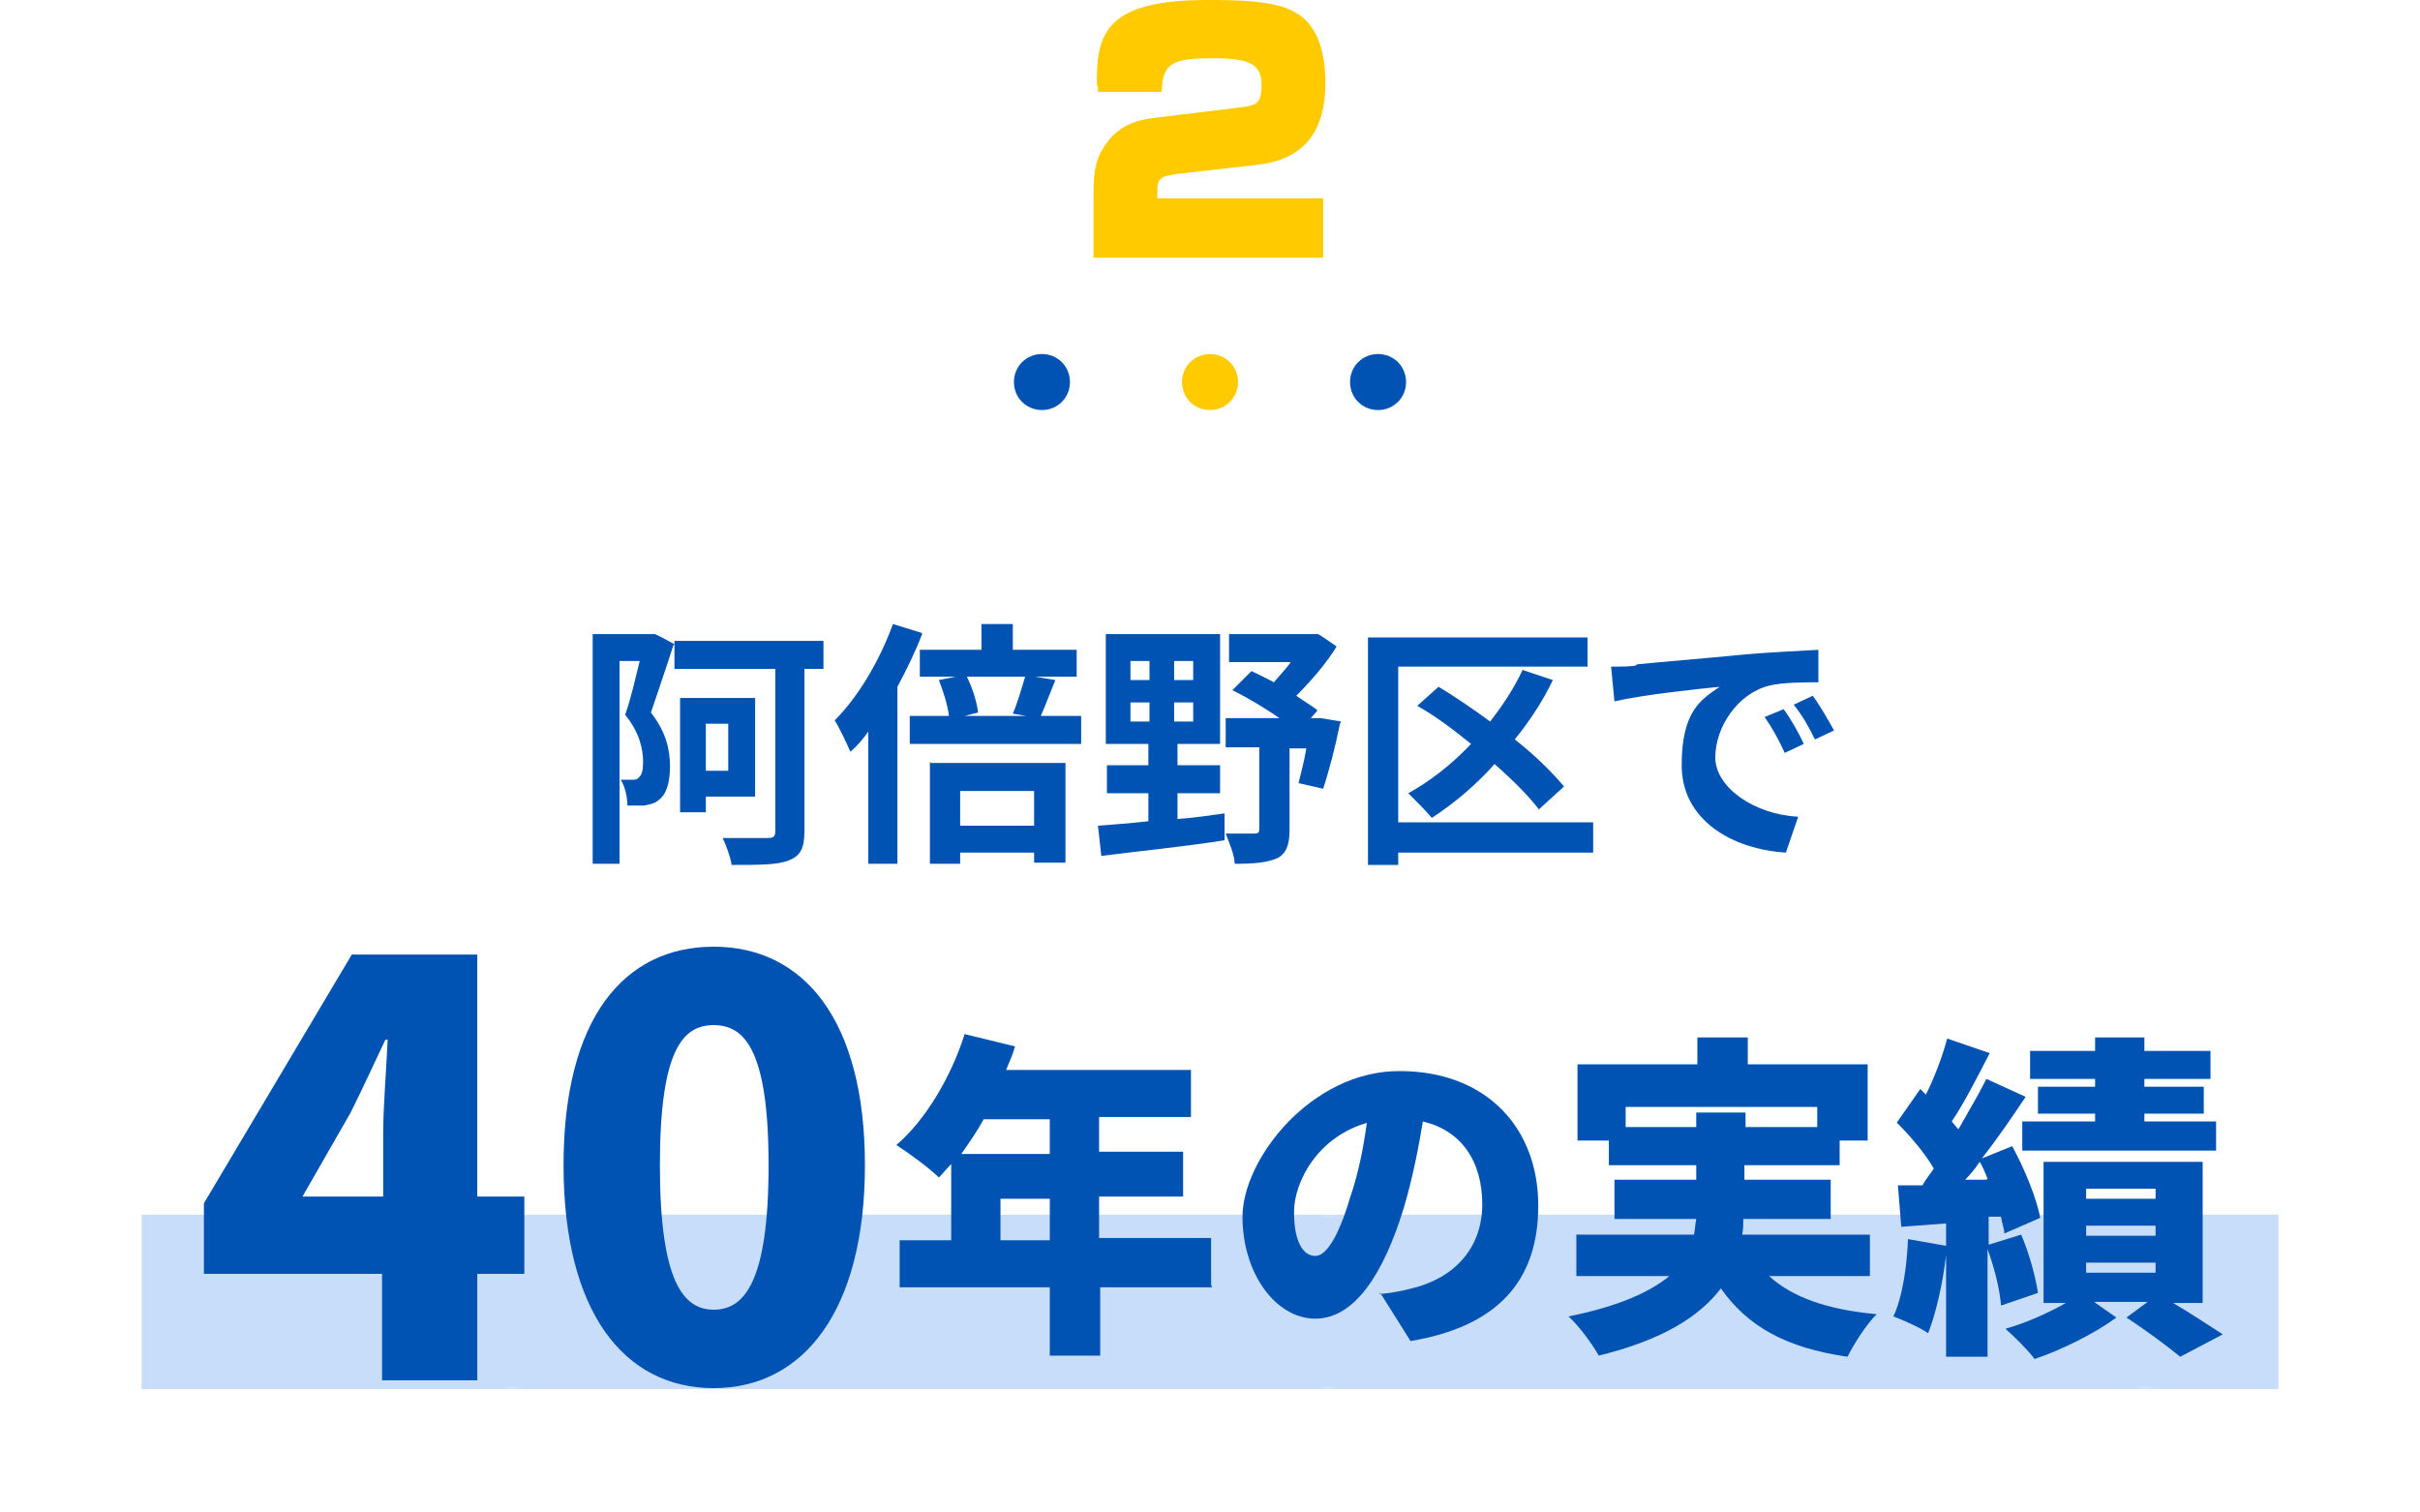
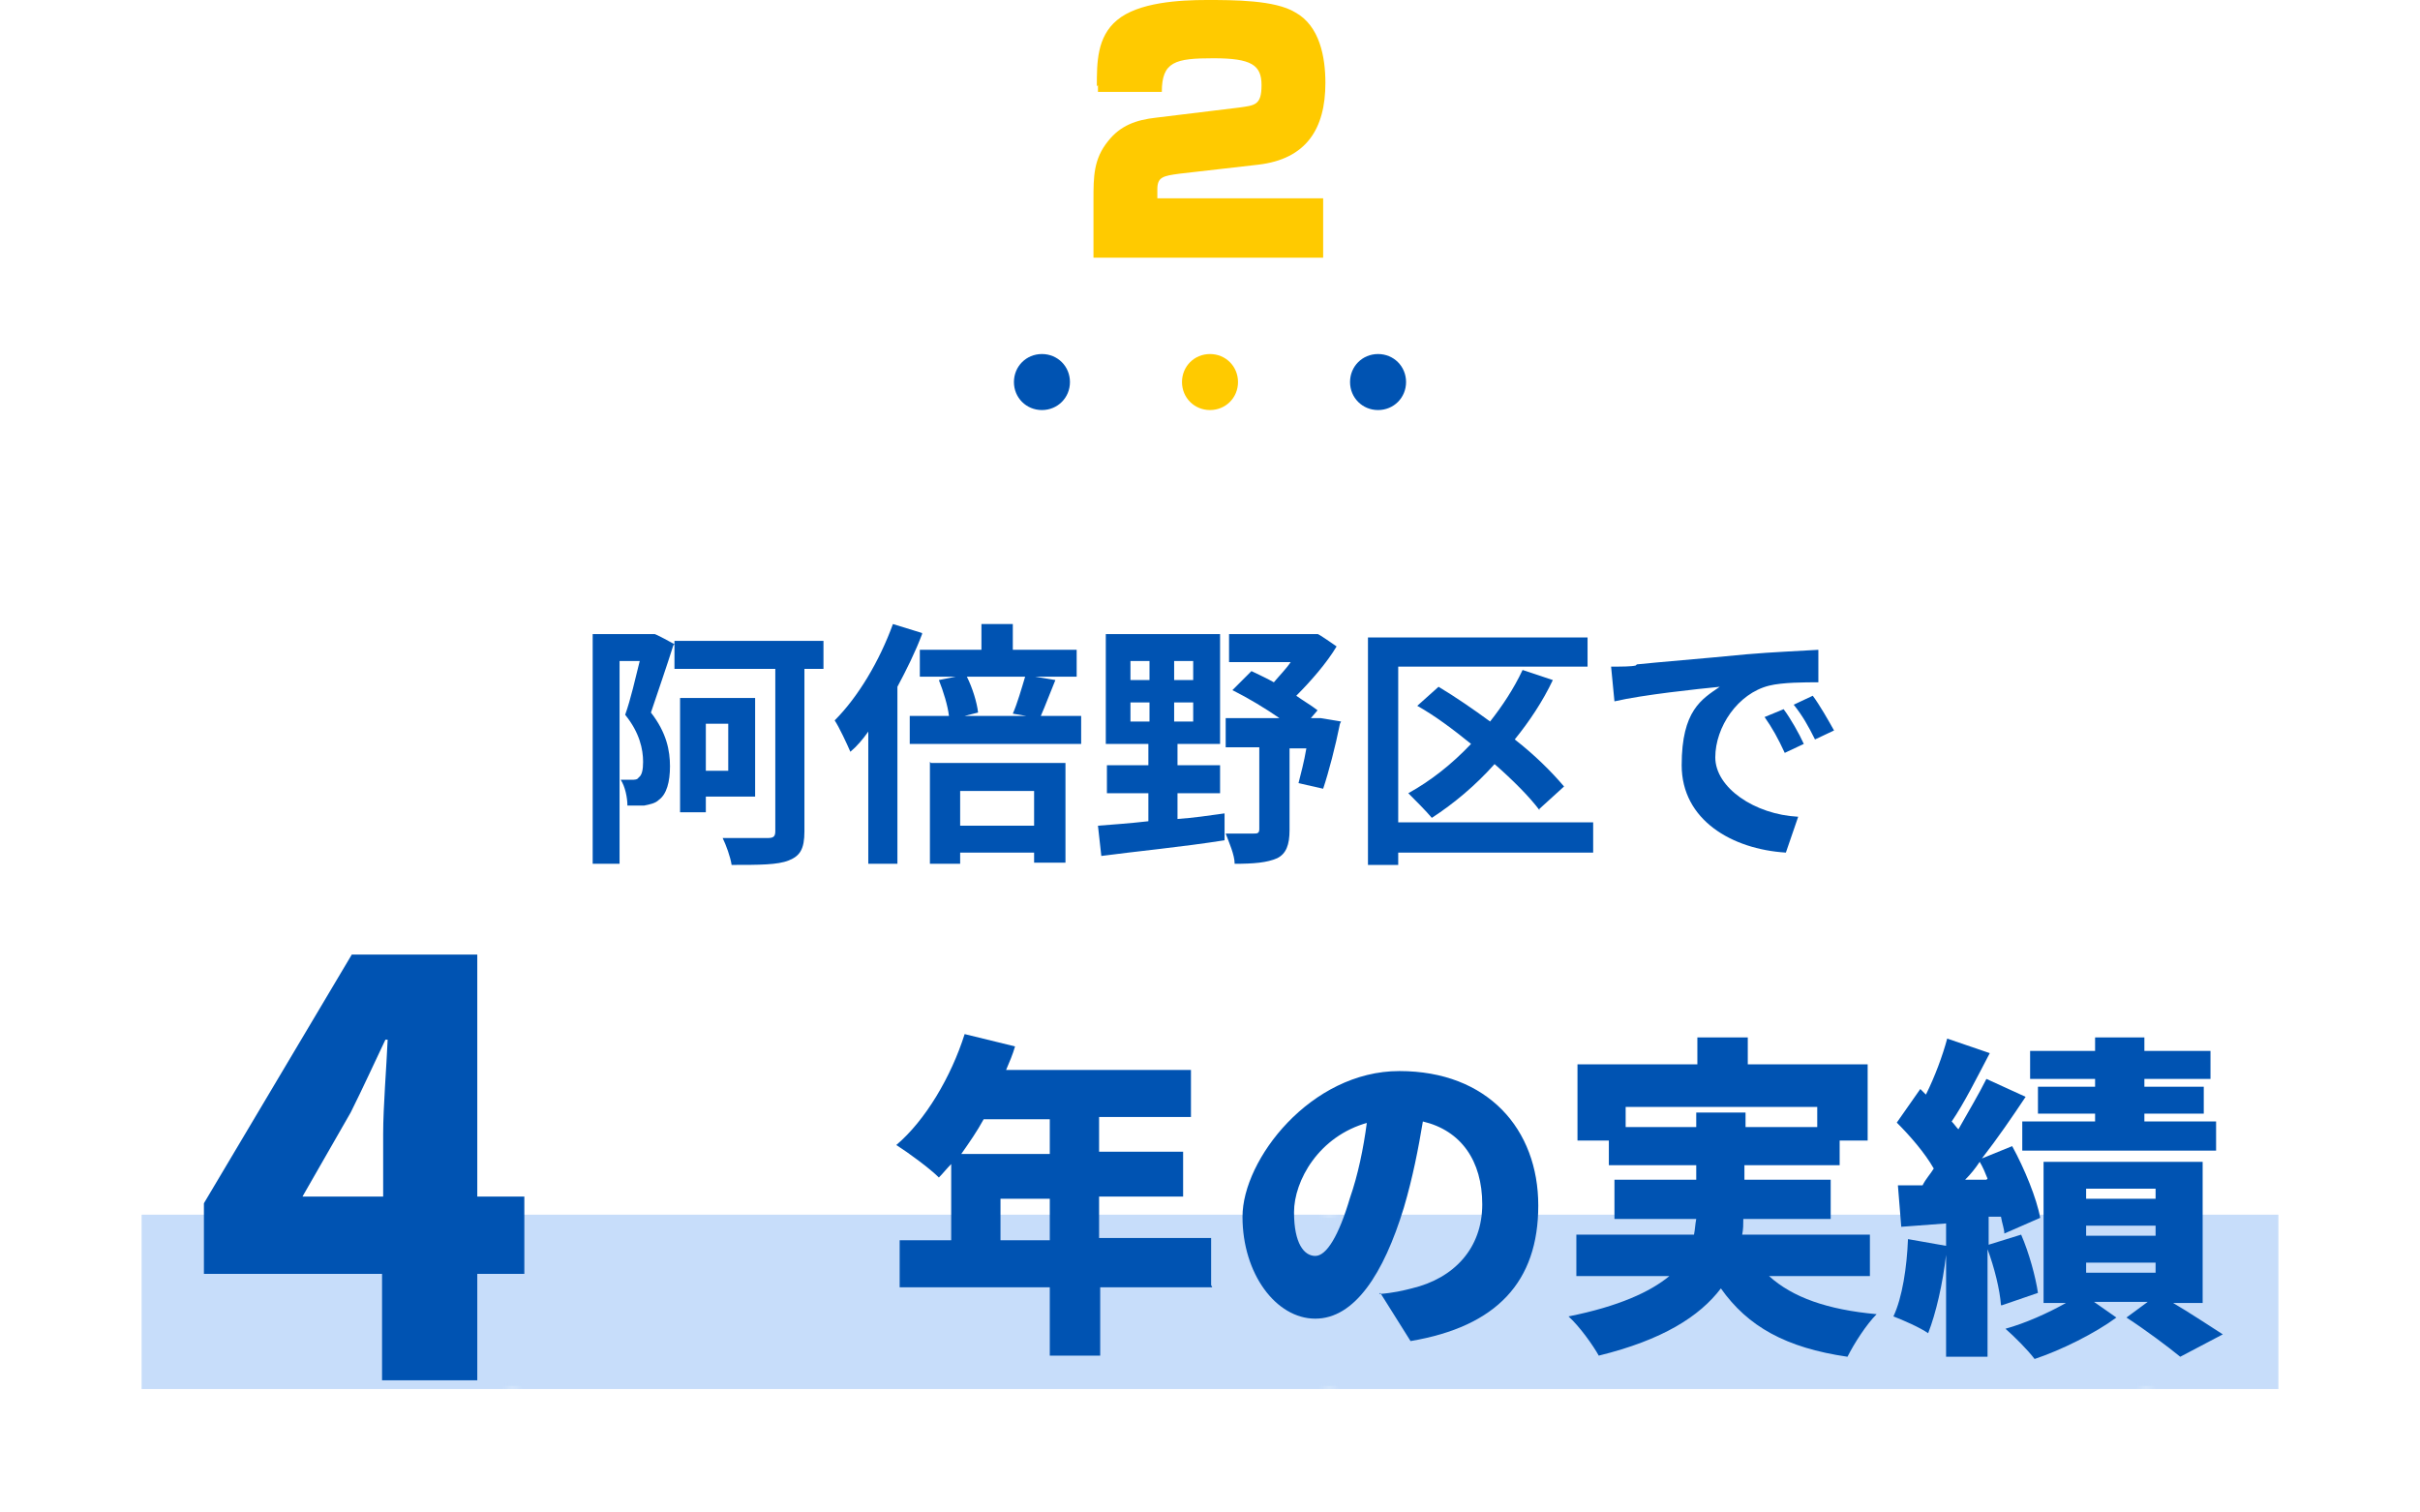
<svg xmlns="http://www.w3.org/2000/svg" version="1.1" viewBox="0 0 216 135">
  <defs>
    <style>
      .cls-1 {
        fill: none;
      }

      .cls-2, .cls-3 {
        fill: #c7ddfa;
      }

      .cls-4 {
        fill: #ffca00;
      }

      .cls-3 {
        stroke: url(#Unnamed_Pattern_2);
        stroke-miterlimit: 10;
        stroke-width: .8px;
      }

      .cls-5 {
        fill: #0053b2;
      }
    </style>
    <pattern id="Unnamed_Pattern_2" data-name="Unnamed Pattern 2" x="0" y="0" width="80.8" height="80.8" patternTransform="translate(-537 -2053.7) scale(.9 .7)" patternUnits="userSpaceOnUse" viewBox="0 0 80.8 80.8">
      <g>
        <rect class="cls-1" y="0" width="80.8" height="80.8" />
        <rect class="cls-2" y="0" width="80.8" height="80.8" />
      </g>
    </pattern>
  </defs>
  <g>
    <g id="_レイヤー_2">
      <path class="cls-4" d="M97.9,7.7c0-2.1,0-4.4,1.8-5.9C101.6.2,105.3,0,107.7,0s6.1,0,7.9,1.1c2.2,1.2,2.7,4,2.7,6.3,0,4.1-1.7,6.8-6,7.3l-7,.8c-1.5.2-2,.3-2,1.4v.8h14.8v5.3h-20.5v-5.2c0-2,0-3.6,1.3-5.2,1.1-1.4,2.5-1.9,4.3-2.1l7.4-.9c1.4-.2,2-.2,2-2s-.9-2.4-4.3-2.4-4.6.3-4.6,3h-5.7v-.6Z" />
      <g>
        <path class="cls-5" d="M90.5,34.1c0-1.4,1.1-2.5,2.5-2.5h0c1.4,0,2.5,1.1,2.5,2.5h0c0,1.4-1.1,2.5-2.5,2.5h0c-1.4,0-2.5-1.1-2.5-2.5Z" />
        <path class="cls-5" d="M120.5,34.1c0-1.4,1.1-2.5,2.5-2.5h0c1.4,0,2.5,1.1,2.5,2.5h0c0,1.4-1.1,2.5-2.5,2.5h0c-1.4,0-2.5-1.1-2.5-2.5Z" />
        <path class="cls-4" d="M105.5,34.1c0-1.4,1.1-2.5,2.5-2.5h0c1.4,0,2.5,1.1,2.5,2.5h0c0,1.4-1.1,2.5-2.5,2.5h0c-1.4,0-2.5-1.1-2.5-2.5Z" />
      </g>
      <g>
        <path class="cls-5" d="M60.1,57.6c-.6,1.9-1.4,4.2-2,6,1.4,1.8,1.7,3.4,1.7,4.8s-.3,2.5-1,3c-.3.3-.8.4-1.3.5-.4,0-1,0-1.5,0,0-.7-.2-1.7-.6-2.3.4,0,.7,0,1,0,.2,0,.5,0,.6-.2.3-.2.4-.7.4-1.4,0-1.1-.3-2.6-1.6-4.2.5-1.4.9-3.2,1.3-4.8h-1.8v18.1h-2.4v-20.5h5.5c0-.1,1.8.9,1.8.9ZM73.5,59.7h-1.7v14.5c0,1.6-.4,2.2-1.4,2.6-1,.4-2.6.4-5.1.4-.1-.7-.5-1.8-.8-2.4,1.6,0,3.5,0,4,0,.5,0,.7-.1.7-.6v-14.5h-9v-2.5h13.3v2.5ZM63,71.1v1.4h-2.3v-10.2h6.7v8.8h-4.4ZM63,64.6v4.2h2v-4.2h-2Z" />
        <path class="cls-5" d="M82.3,56.6c-.6,1.6-1.4,3.2-2.2,4.7v15.8h-2.6v-11.8c-.5.7-1,1.3-1.6,1.8-.3-.7-1-2.2-1.4-2.8,2.1-2.1,4-5.3,5.2-8.6l2.6.8ZM96.5,63.9v2.5h-15.3v-2.5h3.5c-.1-.9-.5-2.2-.9-3.2l1.5-.3h-3.2v-2.4h5.5v-2.3h2.8v2.3h5.7v2.4h-3.7l1.8.3c-.5,1.2-.9,2.3-1.3,3.2h3.7ZM83.1,68.1h12v8.9h-2.8v-.9h-6.6v1h-2.7v-9.1ZM85.7,70.6v3.1h6.6v-3.1h-6.6ZM86.3,60.4c.5,1,.9,2.3,1,3.2l-1.2.3h5.5l-1.2-.2c.4-.9.8-2.3,1.1-3.3h-5.1Z" />
        <path class="cls-5" d="M105.1,73.1c1.4-.1,2.8-.3,4.2-.5v2.4c-3.8.6-8,1-11,1.4l-.3-2.7c1.2-.1,2.8-.2,4.5-.4v-2.5h-3.7v-2.5h3.7v-1.9h-3.8v-9.8h10.2v9.8h-3.8v1.9h3.8v2.5h-3.8v2.3ZM100.9,60.7h1.7v-1.7h-1.7v1.7ZM100.9,64.4h1.7v-1.7h-1.7v1.7ZM106.5,59h-1.7v1.7h1.7v-1.7ZM106.5,62.7h-1.7v1.7h1.7v-1.7ZM119.6,64.6c-.4,2-1,4.3-1.5,5.8l-2.2-.5c.2-.8.5-1.9.7-3.1h-1.5v7.3c0,1.3-.3,2.1-1.1,2.5-.9.4-2.1.5-3.8.5,0-.8-.5-1.9-.8-2.7,1,0,2.2,0,2.5,0,.3,0,.5,0,.5-.4v-7.3h-3v-2.6h4.8c-1.3-.9-2.8-1.8-4.2-2.5l1.7-1.7c.6.3,1.3.6,2,1,.5-.6,1.1-1.2,1.5-1.8h-5.5v-2.5h7.9c0-.1,1.7,1.1,1.7,1.1-.9,1.5-2.3,3.1-3.6,4.4.7.5,1.4.9,1.9,1.3l-.6.7h.9c0,0,1.8.3,1.8.3Z" />
        <path class="cls-5" d="M142.2,76.1h-17.4v1.1h-2.7v-20.3h19.6v2.6h-16.9v13.9h17.4v2.6ZM137.4,72.3c-.9-1.2-2.4-2.7-4-4.1-1.7,1.9-3.6,3.5-5.6,4.8-.5-.6-1.5-1.6-2.1-2.2,2-1.1,3.9-2.6,5.6-4.4-1.6-1.3-3.2-2.5-4.8-3.4l1.9-1.7c1.5.9,3.1,2,4.6,3.1,1.1-1.4,2.1-2.9,2.9-4.6l2.7.9c-.9,1.9-2.1,3.7-3.4,5.3,1.8,1.4,3.3,2.9,4.4,4.2l-2.2,2Z" />
        <path class="cls-5" d="M146.1,59.3c1.9-.2,5.7-.5,9.8-.9,2.3-.2,4.8-.3,6.4-.4v2.9c-1.2,0-3.2,0-4.4.3-2.8.7-4.8,3.7-4.8,6.4s3.5,5.1,7.4,5.3l-1.1,3.2c-4.8-.3-9.3-2.9-9.3-7.8s1.8-5.9,3.4-7c-2,.2-6.8.7-9.4,1.3l-.3-3.1c.9,0,1.8,0,2.2-.1ZM161,66.4l-1.7.8c-.6-1.3-1.1-2.2-1.8-3.2l1.7-.7c.6.8,1.4,2.2,1.8,3.1ZM163.7,65.2l-1.7.8c-.6-1.2-1.1-2.1-1.9-3.1l1.7-.8c.6.8,1.4,2.2,1.9,3.1Z" />
      </g>
      <rect class="cls-3" x="13" y="108.7" width="190" height="15" />
      <g>
        <path class="cls-5" d="M46.8,113.7h-4.2v9.5h-8.5v-9.5h-15.9v-6.3l13.2-22.2h11.2v21.6h4.2v6.9ZM34.2,106.8v-5.6c0-2.4.3-6,.4-8.4h-.2c-1,2.1-2,4.3-3.1,6.5l-4.3,7.5h7.2Z" />
-         <path class="cls-5" d="M50.3,104c0-13.1,5.4-19.5,13.4-19.5s13.5,6.5,13.5,19.5-5.5,19.9-13.5,19.9-13.4-6.8-13.4-19.9ZM68.6,104c0-10.4-2.2-12.5-4.9-12.5s-4.8,2.1-4.8,12.5,2.1,12.9,4.8,12.9,4.9-2.4,4.9-12.9Z" />
        <path class="cls-5" d="M108.2,114.9h-10v6.1h-4.5v-6.1h-13.4v-4.2h4.6v-6.8c-.4.4-.7.8-1.1,1.2-.8-.8-2.7-2.2-3.8-2.9,2.6-2.2,4.9-6.1,6.1-9.9l4.5,1.1c-.2.7-.5,1.4-.8,2.1h16.5v4.2h-8.2v3.1h7.5v4h-7.5v3.7h10v4.2ZM87.8,99.9c-.6,1.1-1.3,2.1-2,3.1h7.9v-3.1h-5.9ZM93.7,110.7v-3.7h-4.4v3.7h4.4Z" />
        <path class="cls-5" d="M123.1,115.5c1.3-.1,2.1-.3,2.9-.5,3.8-.9,6.3-3.6,6.3-7.5s-1.9-6.6-5.3-7.4c-.4,2.4-.9,5-1.7,7.7-1.8,5.9-4.4,9.9-7.9,9.9s-6.5-4-6.5-9.1,6.1-13,14-13,12.4,5.2,12.4,12-3.7,10.8-11.4,12.1l-2.7-4.3ZM122.1,100.2c-4.4,1.2-6.6,5.2-6.6,8s.9,3.9,1.9,3.9,2.1-1.8,3.1-5.2c.7-2,1.2-4.4,1.5-6.7Z" />
        <path class="cls-5" d="M157.9,113.9c2.1,1.9,5.2,3,9.6,3.4-.9.9-2,2.6-2.6,3.8-5.5-.8-8.9-2.7-11.3-6.1-1.9,2.5-5.2,4.6-10.9,6-.5-.9-1.7-2.6-2.7-3.5,4.5-.9,7.3-2.2,9-3.6h-8.3v-3.7h10.5c.1-.5.1-.9.2-1.4h-7.3v-3.5h7.3v-1.3h-7.8v-2.2h-2.8v-6.8h10.7v-2.4h4.5v2.4h10.7v6.8h-2.5v2.2h-8.5v1.3h7.7v3.5h-7.8c0,.5,0,.9-.1,1.4h11.4v3.7h-9.2ZM151.4,100.6v-1.3h4.4v1.3h6.4v-1.8h-17.1v1.8h6.2Z" />
        <path class="cls-5" d="M178.6,116.5c-.1-1.4-.6-3.4-1.2-5v9.6h-3.7v-9.1c-.3,2.6-.9,5.2-1.6,7-.7-.5-2.3-1.2-3.1-1.5.8-1.7,1.2-4.4,1.3-6.9l3.4.6v-2l-4,.3-.3-3.7h2.2c.3-.6.7-1,1-1.5-.8-1.4-2.1-2.9-3.3-4.1l2.1-3,.5.5c.8-1.6,1.5-3.5,1.9-5l3.8,1.3c-1.1,2.1-2.3,4.5-3.4,6.1.2.2.4.5.6.7.9-1.6,1.8-3.1,2.5-4.5l3.5,1.6c-1.2,1.8-2.5,3.7-3.9,5.5l2.7-1.1c1.1,2,2.2,4.7,2.5,6.4l-3.2,1.4c0-.4-.2-.9-.3-1.5h-1.1v2.5l2.9-.9c.7,1.6,1.3,3.8,1.5,5.2l-3.2,1.1ZM177.4,105.2c-.2-.5-.4-1-.7-1.5-.4.6-.8,1.1-1.3,1.6h1.9ZM193.8,116.2c1.7,1,3.5,2.2,4.6,2.9l-3.8,2c-1.1-.9-3.1-2.4-4.8-3.5l1.9-1.4h-4.8l2,1.4c-1.9,1.4-4.9,2.9-7.3,3.7-.6-.8-1.8-2-2.6-2.7,1.8-.5,3.8-1.4,5.4-2.3h-2v-12.6h14.2v12.6h-2.7ZM187,96.3h-5.8v-2.5h5.8v-1.2h4.4v1.2h5.9v2.5h-5.9v.7h5.3v2.4h-5.3v.7h6.4v2.6h-17.3v-2.6h6.5v-.7h-5.1v-2.4h5.1v-.7ZM186.2,107h6.2v-.9h-6.2v.9ZM186.2,110.3h6.2v-.9h-6.2v.9ZM186.2,113.6h6.2v-.9h-6.2v.9Z" />
      </g>
    </g>
  </g>
</svg>